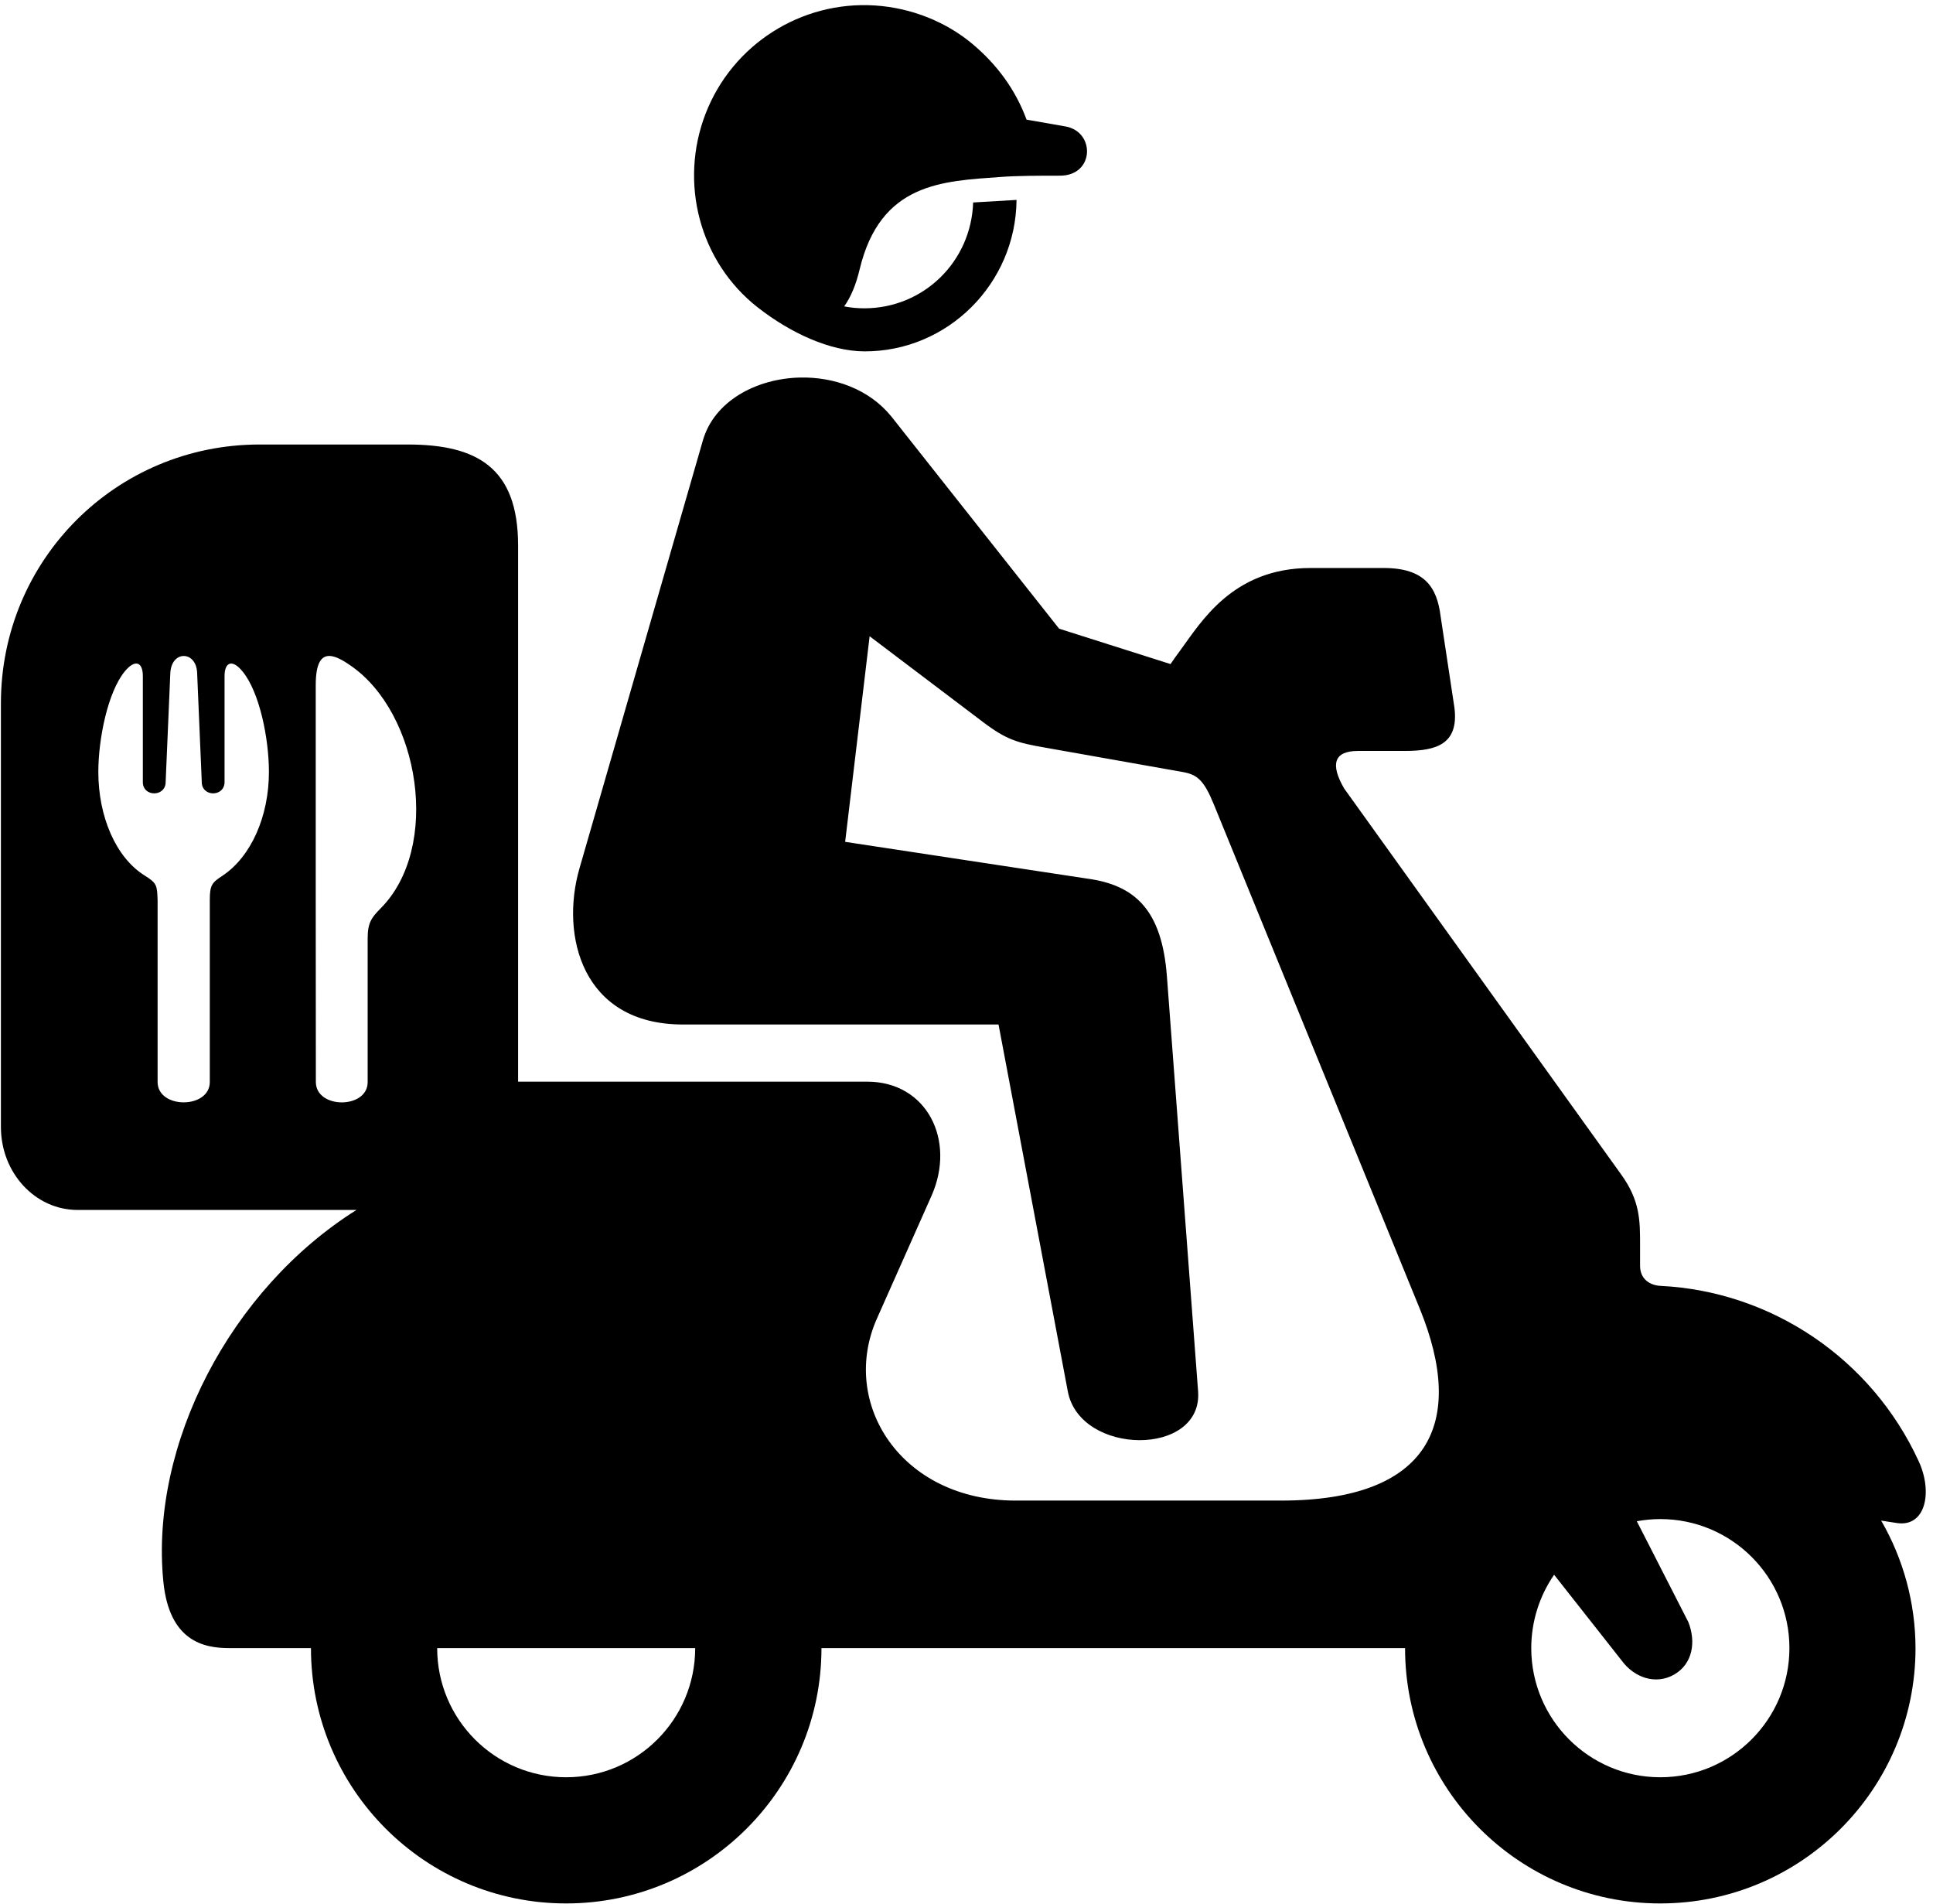
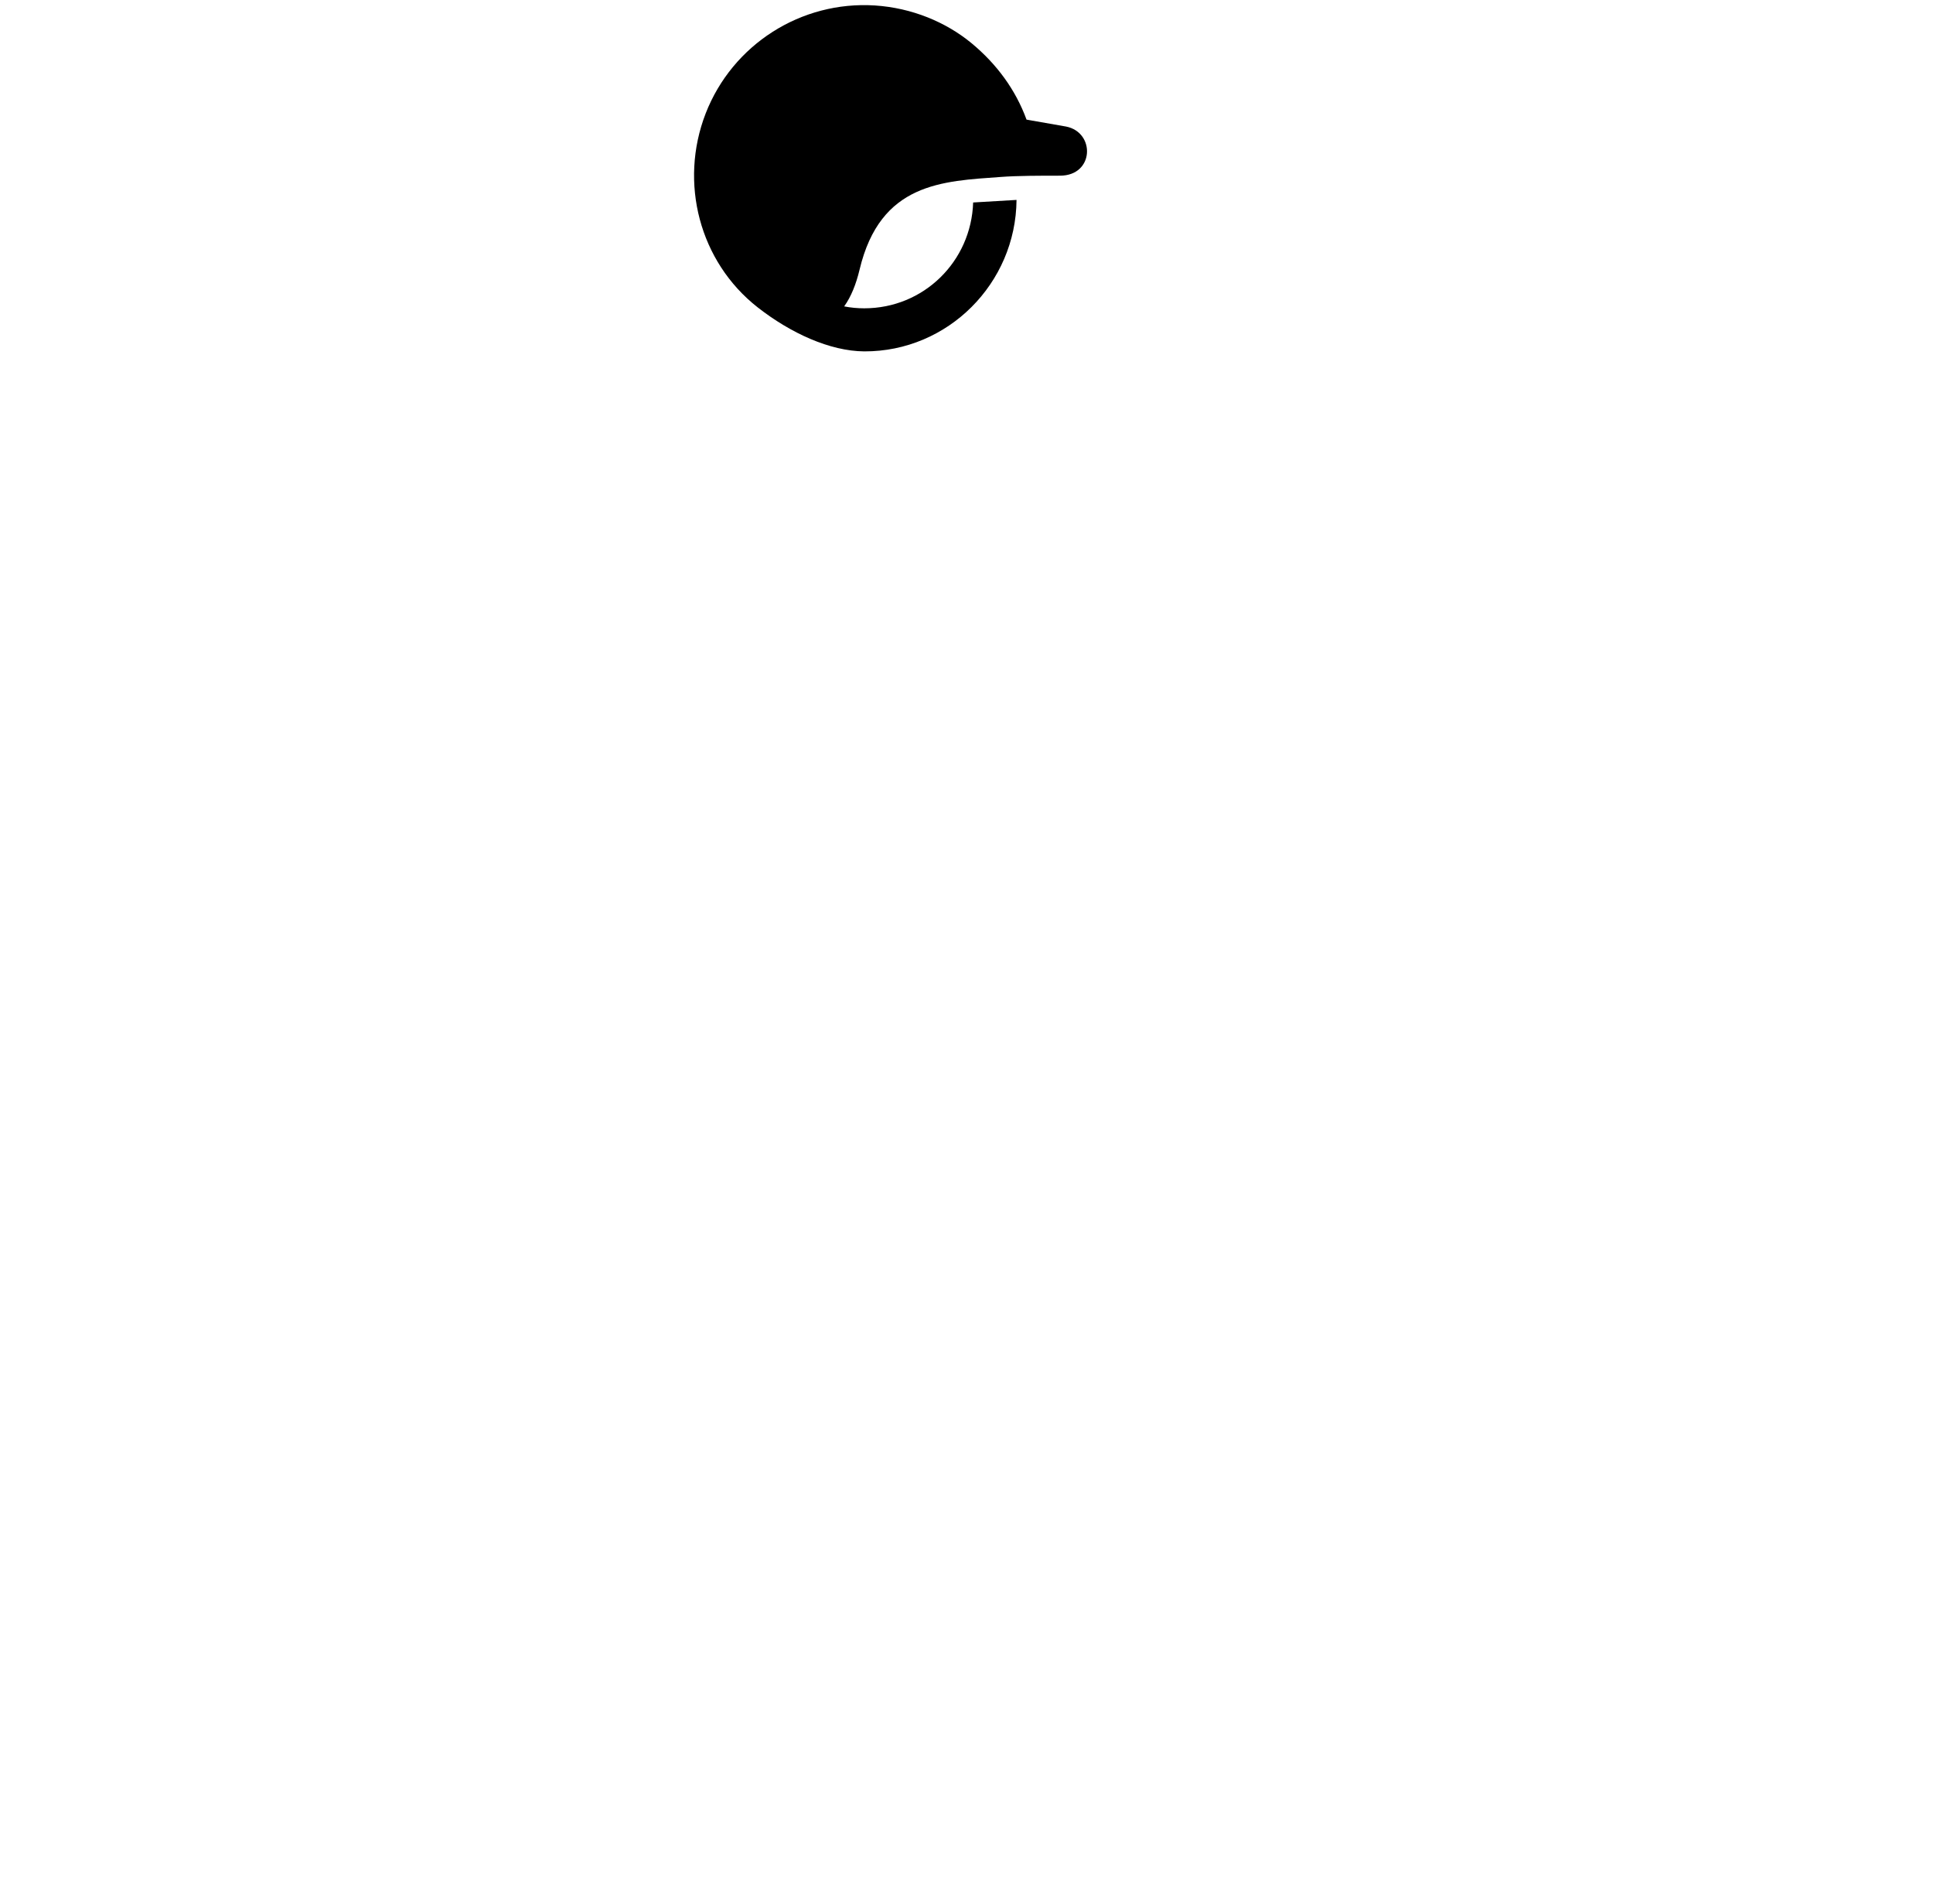
<svg xmlns="http://www.w3.org/2000/svg" height="77.3" preserveAspectRatio="xMidYMid meet" version="1.0" viewBox="5.8 6.2 78.5 77.3" width="78.5" zoomAndPan="magnify">
  <g id="change1_1">
-     <path clip-rule="evenodd" d="M23.554,73.117h10.478c0,2.895-2.344,5.244-5.24,5.244 C25.896,78.361,23.554,76.012,23.554,73.117z M73.225,67.878c2.895,0,5.244,2.344,5.244,5.239c0,2.895-2.35,5.244-5.244,5.244 c-2.891,0-5.24-2.35-5.24-5.244c0-1.063,0.324-2.104,0.928-2.979l2.744,3.484c0.51,0.696,1.385,1,2.135,0.567 c0.75-0.434,0.891-1.328,0.572-2.13l-2.092-4.093C72.588,67.909,72.906,67.878,73.225,67.878z M19.221,32.835 c0.225,0.021,0.5,0.167,0.813,0.386c2.816,1.931,3.692,7.395,1.213,9.872c-0.359,0.361-0.516,0.58-0.516,1.199v5.843 c0,1.1-2.104,1.1-2.104-0.005l-0.005-7.384v-8.718C18.621,33.111,18.85,32.804,19.221,32.835z M13.258,32.835 c0.26-0.005,0.525,0.225,0.547,0.672l0.188,4.42c-0.021,0.647,0.947,0.647,0.926,0v-4.279c0-0.553,0.303-0.708,0.729-0.188 c0.693,0.839,1.073,2.729,1.073,4.082c0,1.803-0.724,3.442-1.885,4.214c-0.428,0.281-0.516,0.375-0.516,0.995v7.379 c0,1.104-2.12,1.104-2.12,0v-7.379c-0.021-0.589-0.017-0.688-0.521-1c-1.181-0.734-1.886-2.406-1.886-4.209 c0-1.348,0.386-3.243,1.074-4.082c0.432-0.521,0.734-0.365,0.734,0.188v4.279c-0.027,0.647,0.947,0.647,0.927,0l0.188-4.389 C12.736,33.069,12.998,32.835,13.258,32.835z M38.285,21.529c-1.776,0.042-3.484,0.957-3.942,2.558l-5.015,17.388 c-0.775,2.703,0.104,6.322,4.203,6.322h12.82l2.813,14.895c0.494,2.623,5.494,2.666,5.291-0.006l-1.266-16.842 c-0.203-2.702-1.297-3.713-3.254-3.973l-9.813-1.49l0.994-8.348l4.605,3.484c0.963,0.729,1.41,0.844,2.51,1.036l5.613,0.995 c0.594,0.107,0.859,0.354,1.256,1.326l8.357,20.462c1.896,4.641,0.416,7.791-5.629,7.791H47.045c-4.666,0-7.154-3.958-5.635-7.385 l2.218-4.988c1.005-2.261-0.192-4.636-2.608-4.636H26.84V28.347c0-3.167-1.678-4.099-4.484-4.099h-6.015 c-5.823,0-10.504,4.681-10.504,10.504v17.206c0,1.863,1.391,3.369,3.114,3.369h11.326c-5.135,3.224-8.395,9.541-7.843,15.092 c0.24,2.411,1.634,2.698,2.667,2.698h3.327c0,5.723,4.64,10.367,10.362,10.367s10.37-4.645,10.37-10.367h23.7 c0,5.723,4.639,10.367,10.363,10.367c5.729,0,10.367-4.645,10.367-10.367c-0.004-1.818-0.484-3.604-1.395-5.177l0.635,0.098 c1.166,0.179,1.469-1.249,0.891-2.504c-1.912-4.166-5.973-6.9-10.479-7.124c-0.438-0.021-0.838-0.275-0.838-0.813V56.77 c0-1.012,0.006-1.827-0.791-2.916L60.387,38.215c-0.568-0.979-0.422-1.525,0.563-1.525h1.896c1.275,0,2.201-0.266,2.02-1.75 l-0.563-3.724c-0.146-1.161-0.635-1.954-2.313-1.954h-2.969c-3.16,0-4.441,2.193-5.285,3.338c-0.162,0.215-0.287,0.397-0.4,0.563 l-4.525-1.437l-6.816-8.619C41.087,21.992,39.666,21.498,38.285,21.529z" fill="inherit" fill-rule="evenodd" />
-   </g>
+     </g>
  <g id="change1_2">
    <path clip-rule="evenodd" d="M41.332,6.422c-2.999-0.192-5.785,1.583-6.875,4.385 c-1.088,2.808-0.254,6.02,2.114,7.874c1.333,1.042,2.929,1.776,4.327,1.786c3.396,0.011,6.156-2.76,6.184-6.15l-1.762,0.104 c-0.078,2.396-2.01,4.297-4.422,4.297c-0.281,0-0.551-0.026-0.816-0.078c0.281-0.391,0.484-0.901,0.625-1.49 c0.844-3.541,3.375-3.593,5.729-3.765c0.682-0.052,1.6-0.052,2.41-0.052c1.396,0,1.443-1.761,0.246-1.995l-1.604-0.281 c-0.443-1.208-1.203-2.25-2.234-3.104C44.217,7.098,42.838,6.521,41.332,6.422z" fill="inherit" fill-rule="evenodd" />
  </g>
</svg>